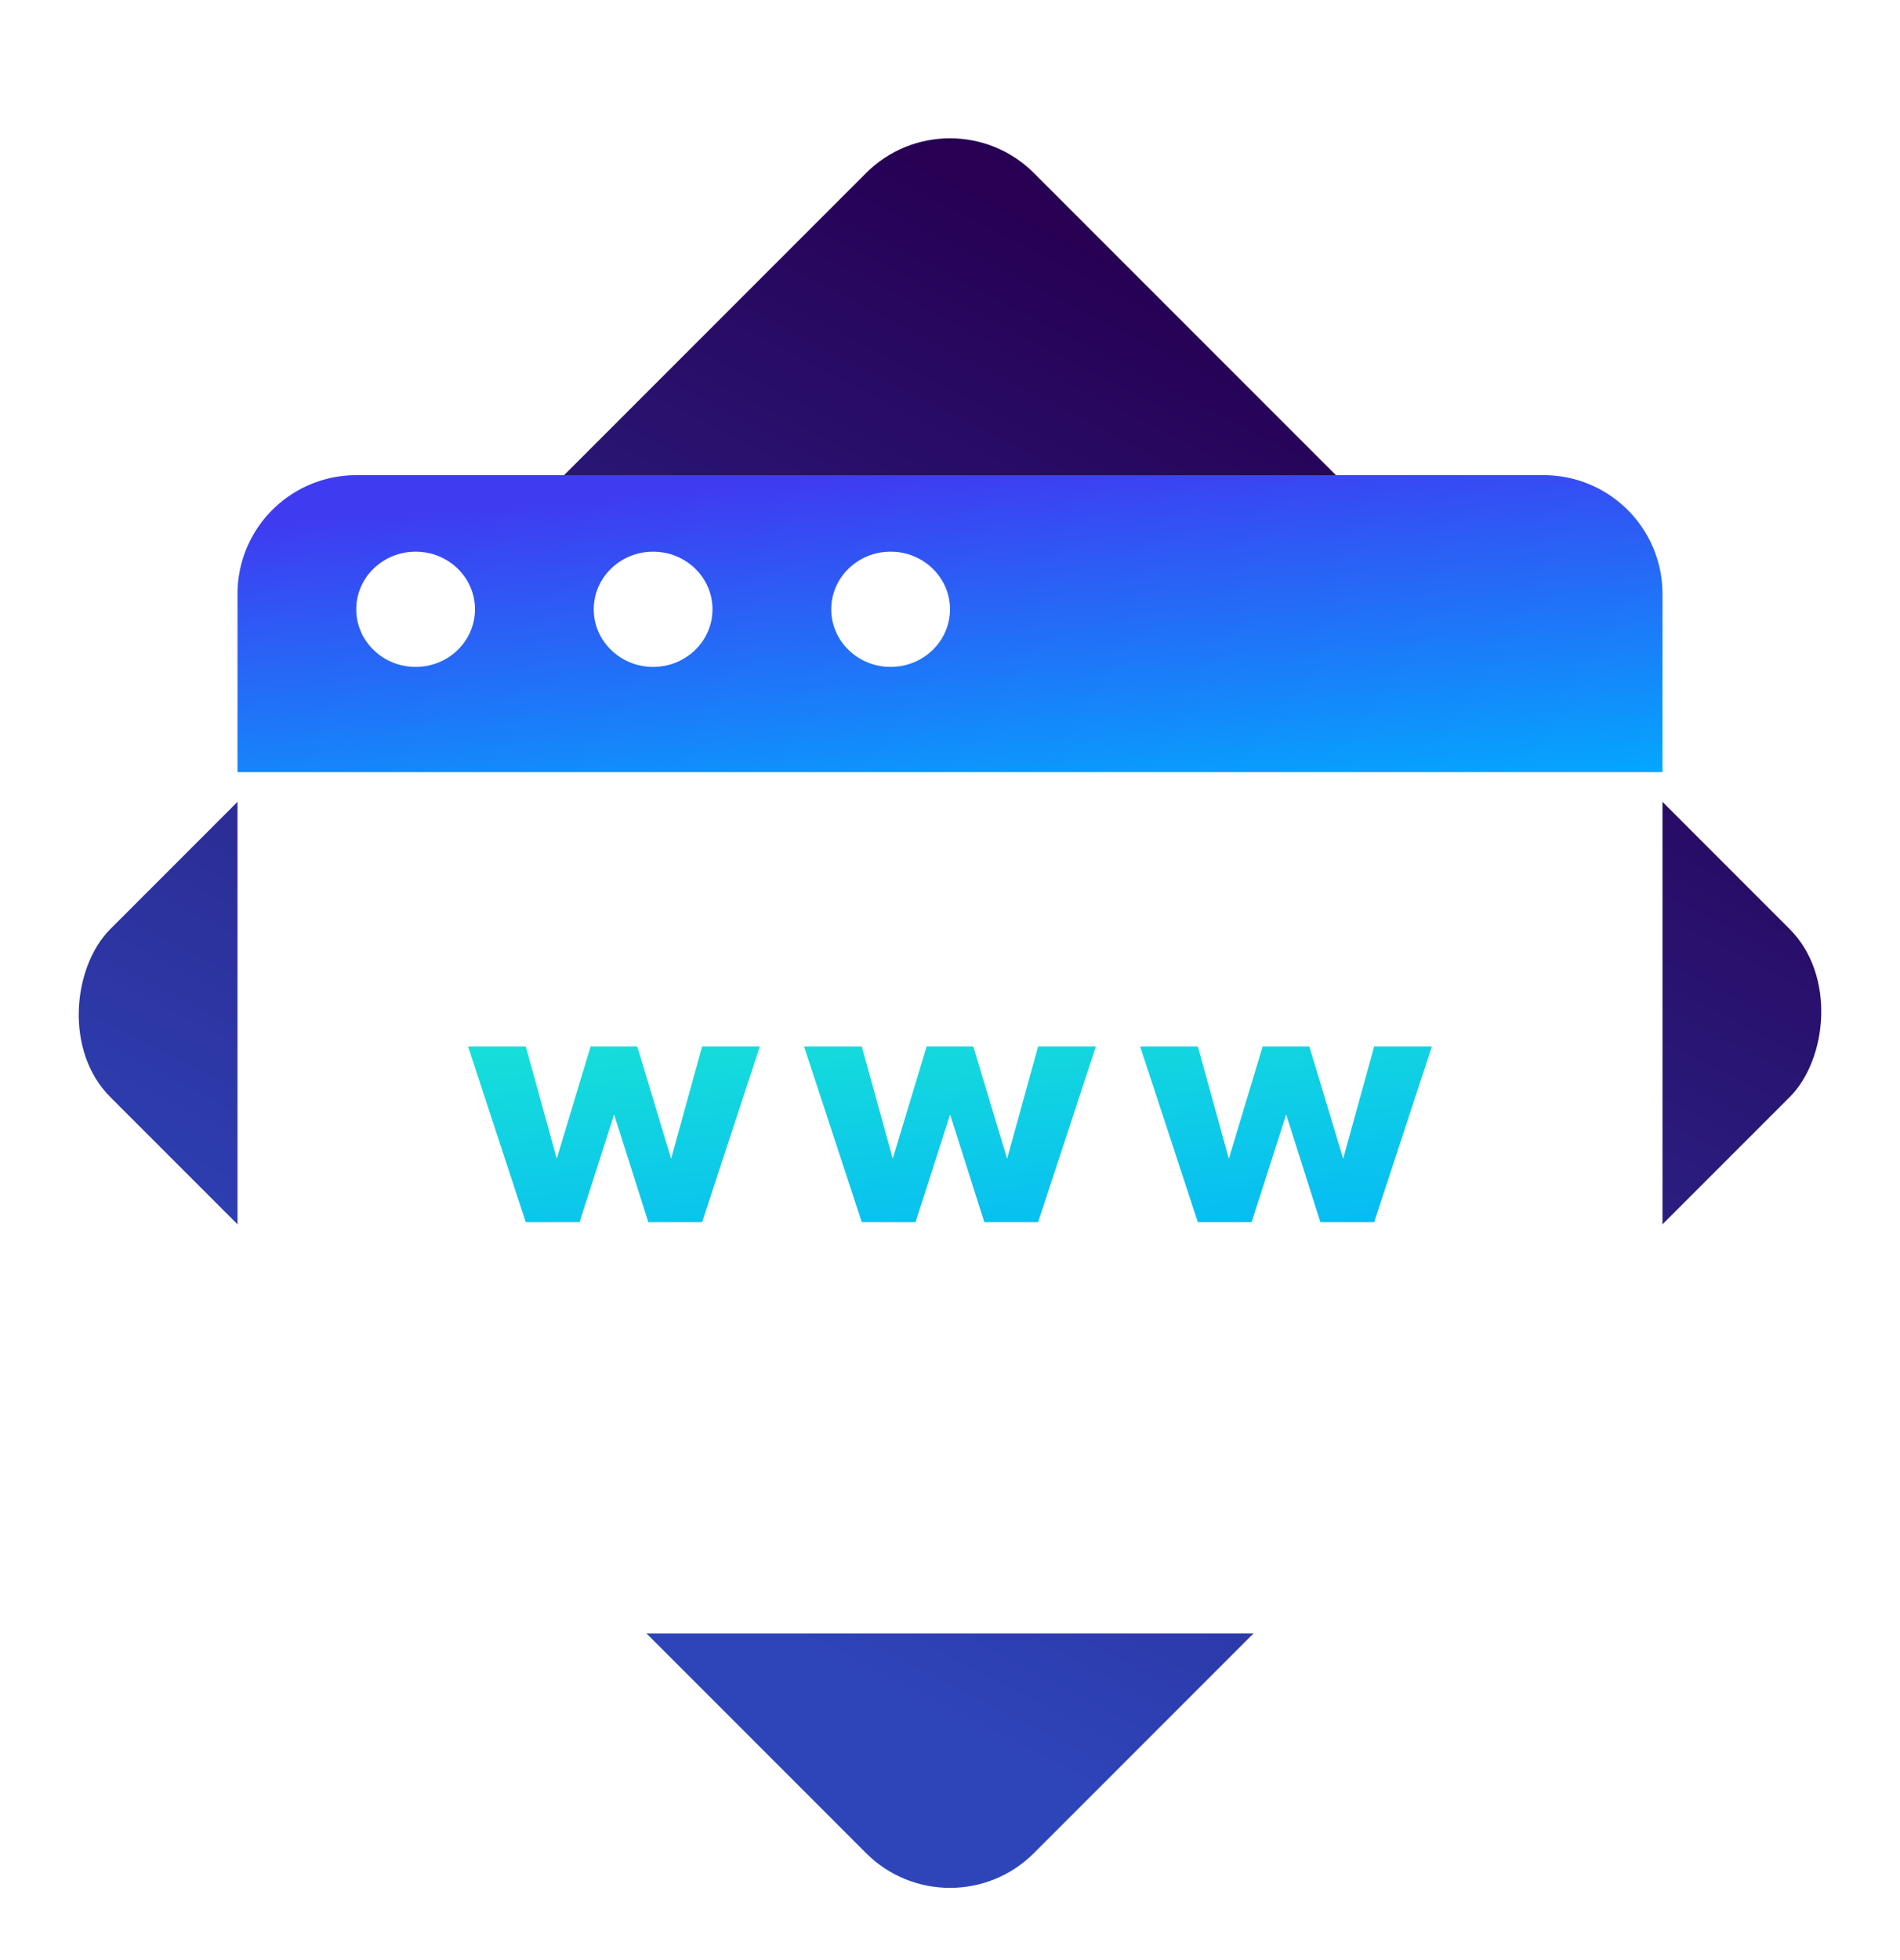
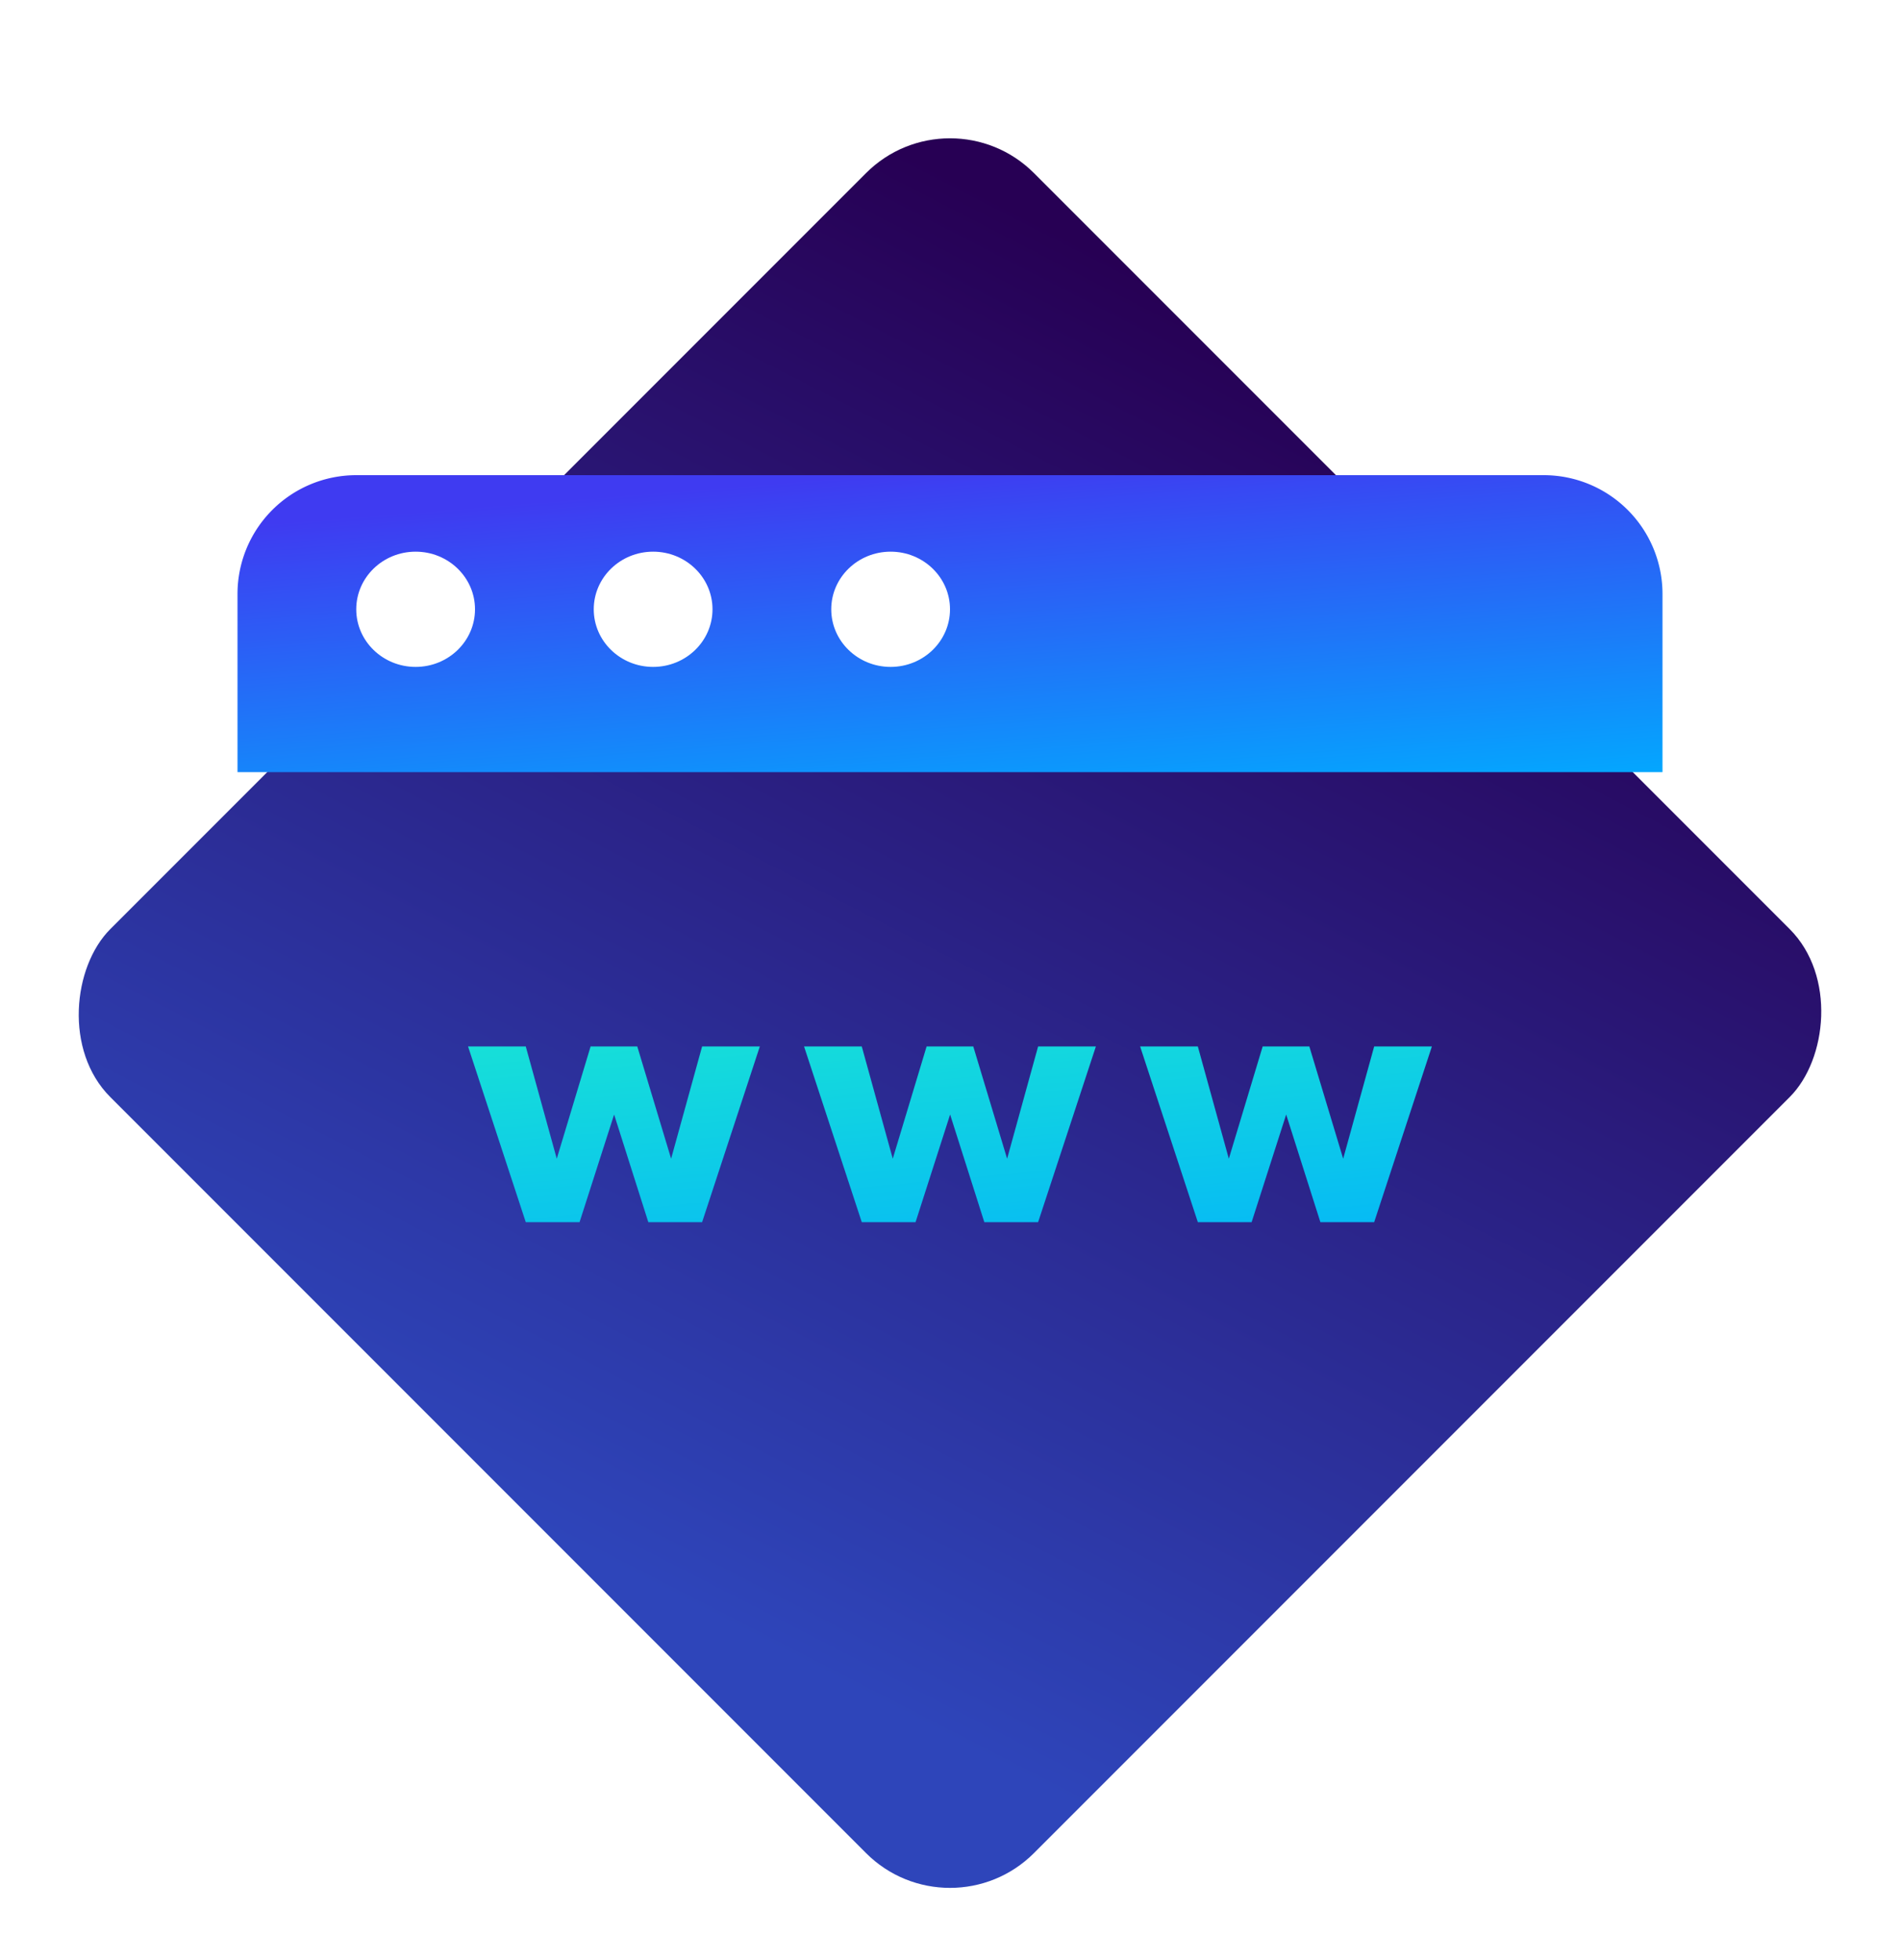
<svg xmlns="http://www.w3.org/2000/svg" width="32" height="33" fill="none">
  <rect width="22" height="22" x="16" y="1.5" fill="url(#a)" rx="2" transform="rotate(45 16 1.5)" />
  <g filter="url(#b)">
-     <path fill="#fff" d="M4 12.5h24v13a2 2 0 0 1-2 2H6a2 2 0 0 1-2-2v-13Z" />
-   </g>
+     </g>
  <g filter="url(#c)">
-     <path fill="url(#d)" d="M4 9.5a2 2 0 0 1 2-2h20a2 2 0 0 1 2 2v3H4v-3Z" />
+     <path fill="url(#d)" d="M4 9.5a2 2 0 0 1 2-2h20a2 2 0 0 1 2 2v3H4v-3" />
  </g>
  <ellipse cx="7" cy="10.258" fill="#fff" rx="1" ry=".97" />
  <ellipse cx="11" cy="10.258" fill="#fff" rx="1" ry=".97" />
  <ellipse cx="15" cy="10.258" fill="#fff" rx="1" ry=".97" />
  <g filter="url(#e)">
    <path fill="url(#f)" d="m12.797 17.118-.972 2.958h-.906l-.576-1.812-.582 1.812h-.906l-.972-2.958h.972l.522 1.89.57-1.89h.786l.57 1.89.522-1.89h.972Zm5.66 0-.973 2.958h-.906l-.576-1.812-.582 1.812h-.906l-.972-2.958h.972l.522 1.89.57-1.89h.786l.57 1.89.522-1.89h.972Zm5.659 0-.972 2.958h-.906l-.576-1.812-.582 1.812h-.906l-.972-2.958h.972l.522 1.89.57-1.89h.786l.57 1.89.522-1.89h.972Z" />
  </g>
  <defs>
    <linearGradient id="a" x1="3.625" x2="12.789" y1="-.15" y2="28.488" gradientUnits="userSpaceOnUse">
      <stop offset=".22" stop-color="#270054" />
      <stop offset="1" stop-color="#2E45BA" />
    </linearGradient>
    <linearGradient id="d" x1="16.686" x2="17.2" y1="7.329" y2="13.727" gradientUnits="userSpaceOnUse">
      <stop stop-color="#3F3BF1" />
      <stop offset="1" stop-color="#00ADFF" />
    </linearGradient>
    <linearGradient id="f" x1="16.686" x2="17.38" y1="14.877" y2="22.305" gradientUnits="userSpaceOnUse">
      <stop stop-color="#1CEBCF" />
      <stop offset="1" stop-color="#00ADFF" />
    </linearGradient>
    <filter id="b" width="32" height="23" x="0" y="8.5" color-interpolation-filters="sRGB" filterUnits="userSpaceOnUse">
      <feFlood flood-opacity="0" result="BackgroundImageFix" />
      <feColorMatrix in="SourceAlpha" result="hardAlpha" values="0 0 0 0 0 0 0 0 0 0 0 0 0 0 0 0 0 0 127 0" />
      <feOffset />
      <feGaussianBlur stdDeviation="2" />
      <feComposite in2="hardAlpha" operator="out" />
      <feColorMatrix values="0 0 0 0 0.247 0 0 0 0 0.231 0 0 0 0 0.945 0 0 0 0.3 0" />
      <feBlend in2="BackgroundImageFix" result="effect1_dropShadow_3126_7987" />
      <feBlend in="SourceGraphic" in2="effect1_dropShadow_3126_7987" result="shape" />
    </filter>
    <filter id="c" width="28" height="9" x="2" y="6" color-interpolation-filters="sRGB" filterUnits="userSpaceOnUse">
      <feFlood flood-opacity="0" result="BackgroundImageFix" />
      <feColorMatrix in="SourceAlpha" result="hardAlpha" values="0 0 0 0 0 0 0 0 0 0 0 0 0 0 0 0 0 0 127 0" />
      <feOffset dy=".5" />
      <feGaussianBlur stdDeviation="1" />
      <feComposite in2="hardAlpha" operator="out" />
      <feColorMatrix values="0 0 0 0 0.075 0 0 0 0 0.447 0 0 0 0 0.925 0 0 0 0.2 0" />
      <feBlend in2="BackgroundImageFix" result="effect1_dropShadow_3126_7987" />
      <feBlend in="SourceGraphic" in2="effect1_dropShadow_3126_7987" result="shape" />
    </filter>
    <filter id="e" width="20.233" height="6.958" x="5.883" y="15.618" color-interpolation-filters="sRGB" filterUnits="userSpaceOnUse">
      <feFlood flood-opacity="0" result="BackgroundImageFix" />
      <feColorMatrix in="SourceAlpha" result="hardAlpha" values="0 0 0 0 0 0 0 0 0 0 0 0 0 0 0 0 0 0 127 0" />
      <feOffset dy=".5" />
      <feGaussianBlur stdDeviation="1" />
      <feComposite in2="hardAlpha" operator="out" />
      <feColorMatrix values="0 0 0 0 0.086 0 0 0 0 0.863 0 0 0 0 0.757 0 0 0 0.2 0" />
      <feBlend in2="BackgroundImageFix" result="effect1_dropShadow_3126_7987" />
      <feBlend in="SourceGraphic" in2="effect1_dropShadow_3126_7987" result="shape" />
    </filter>
  </defs>
</svg>